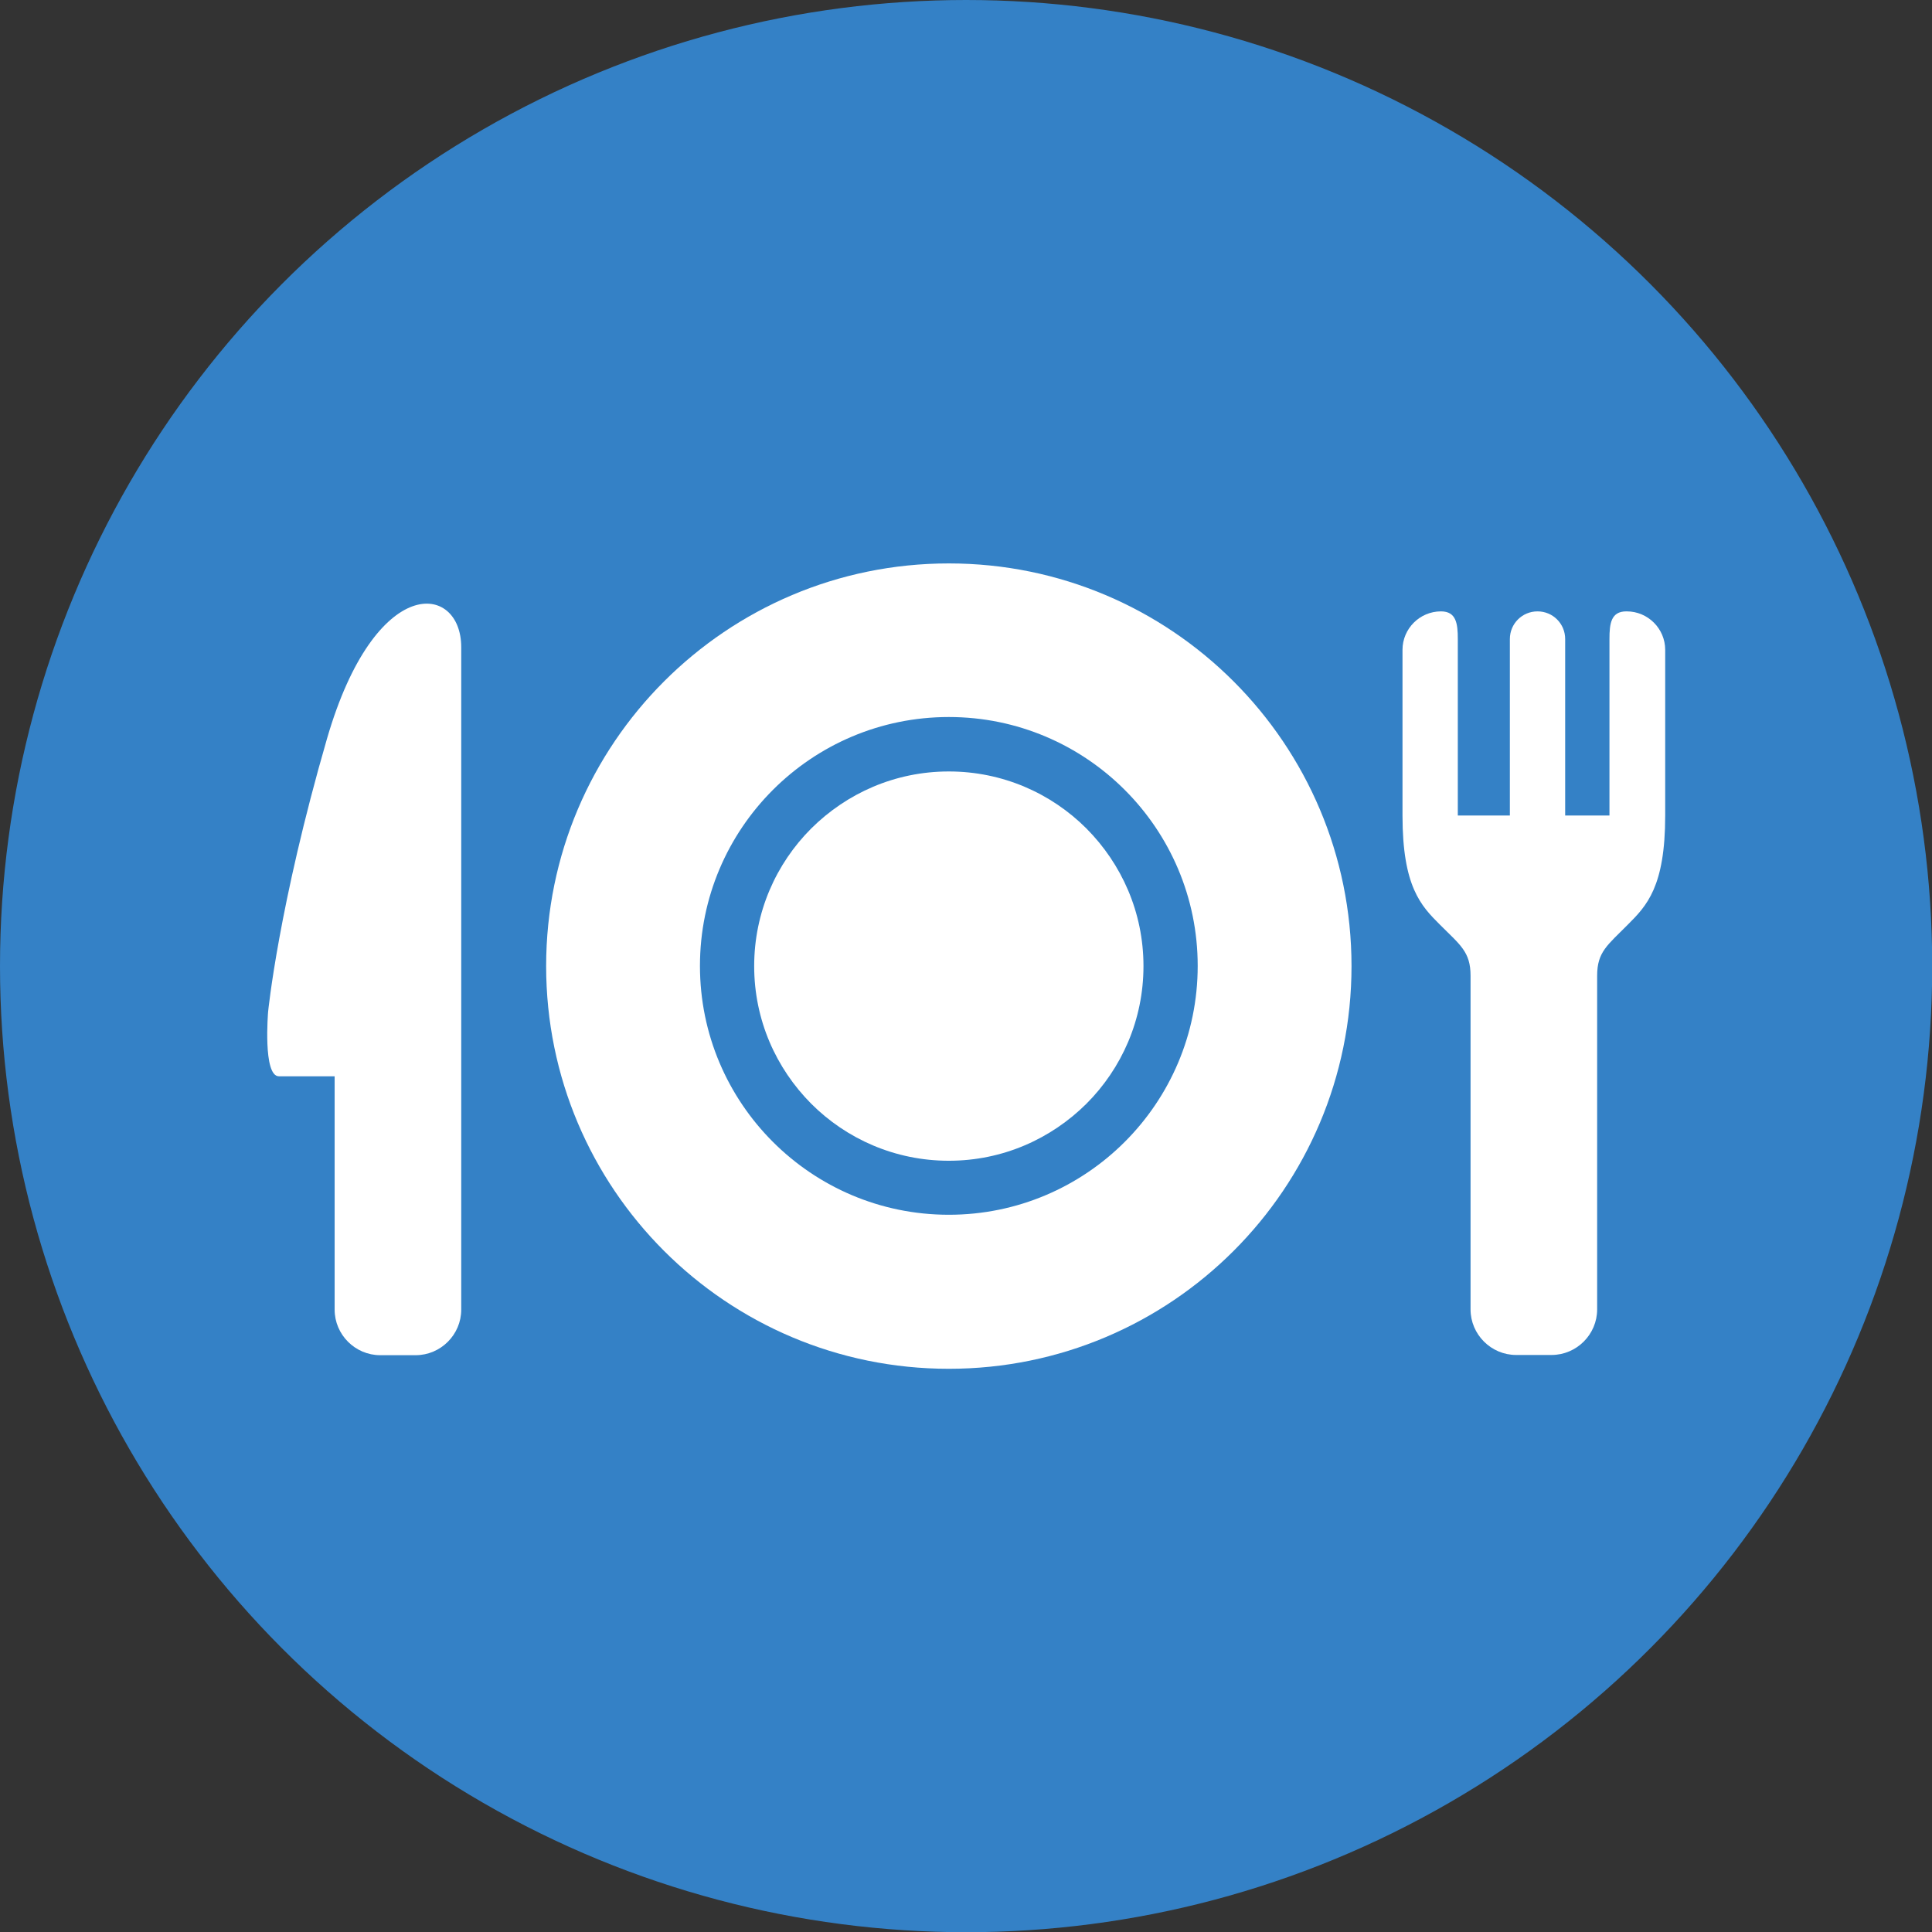
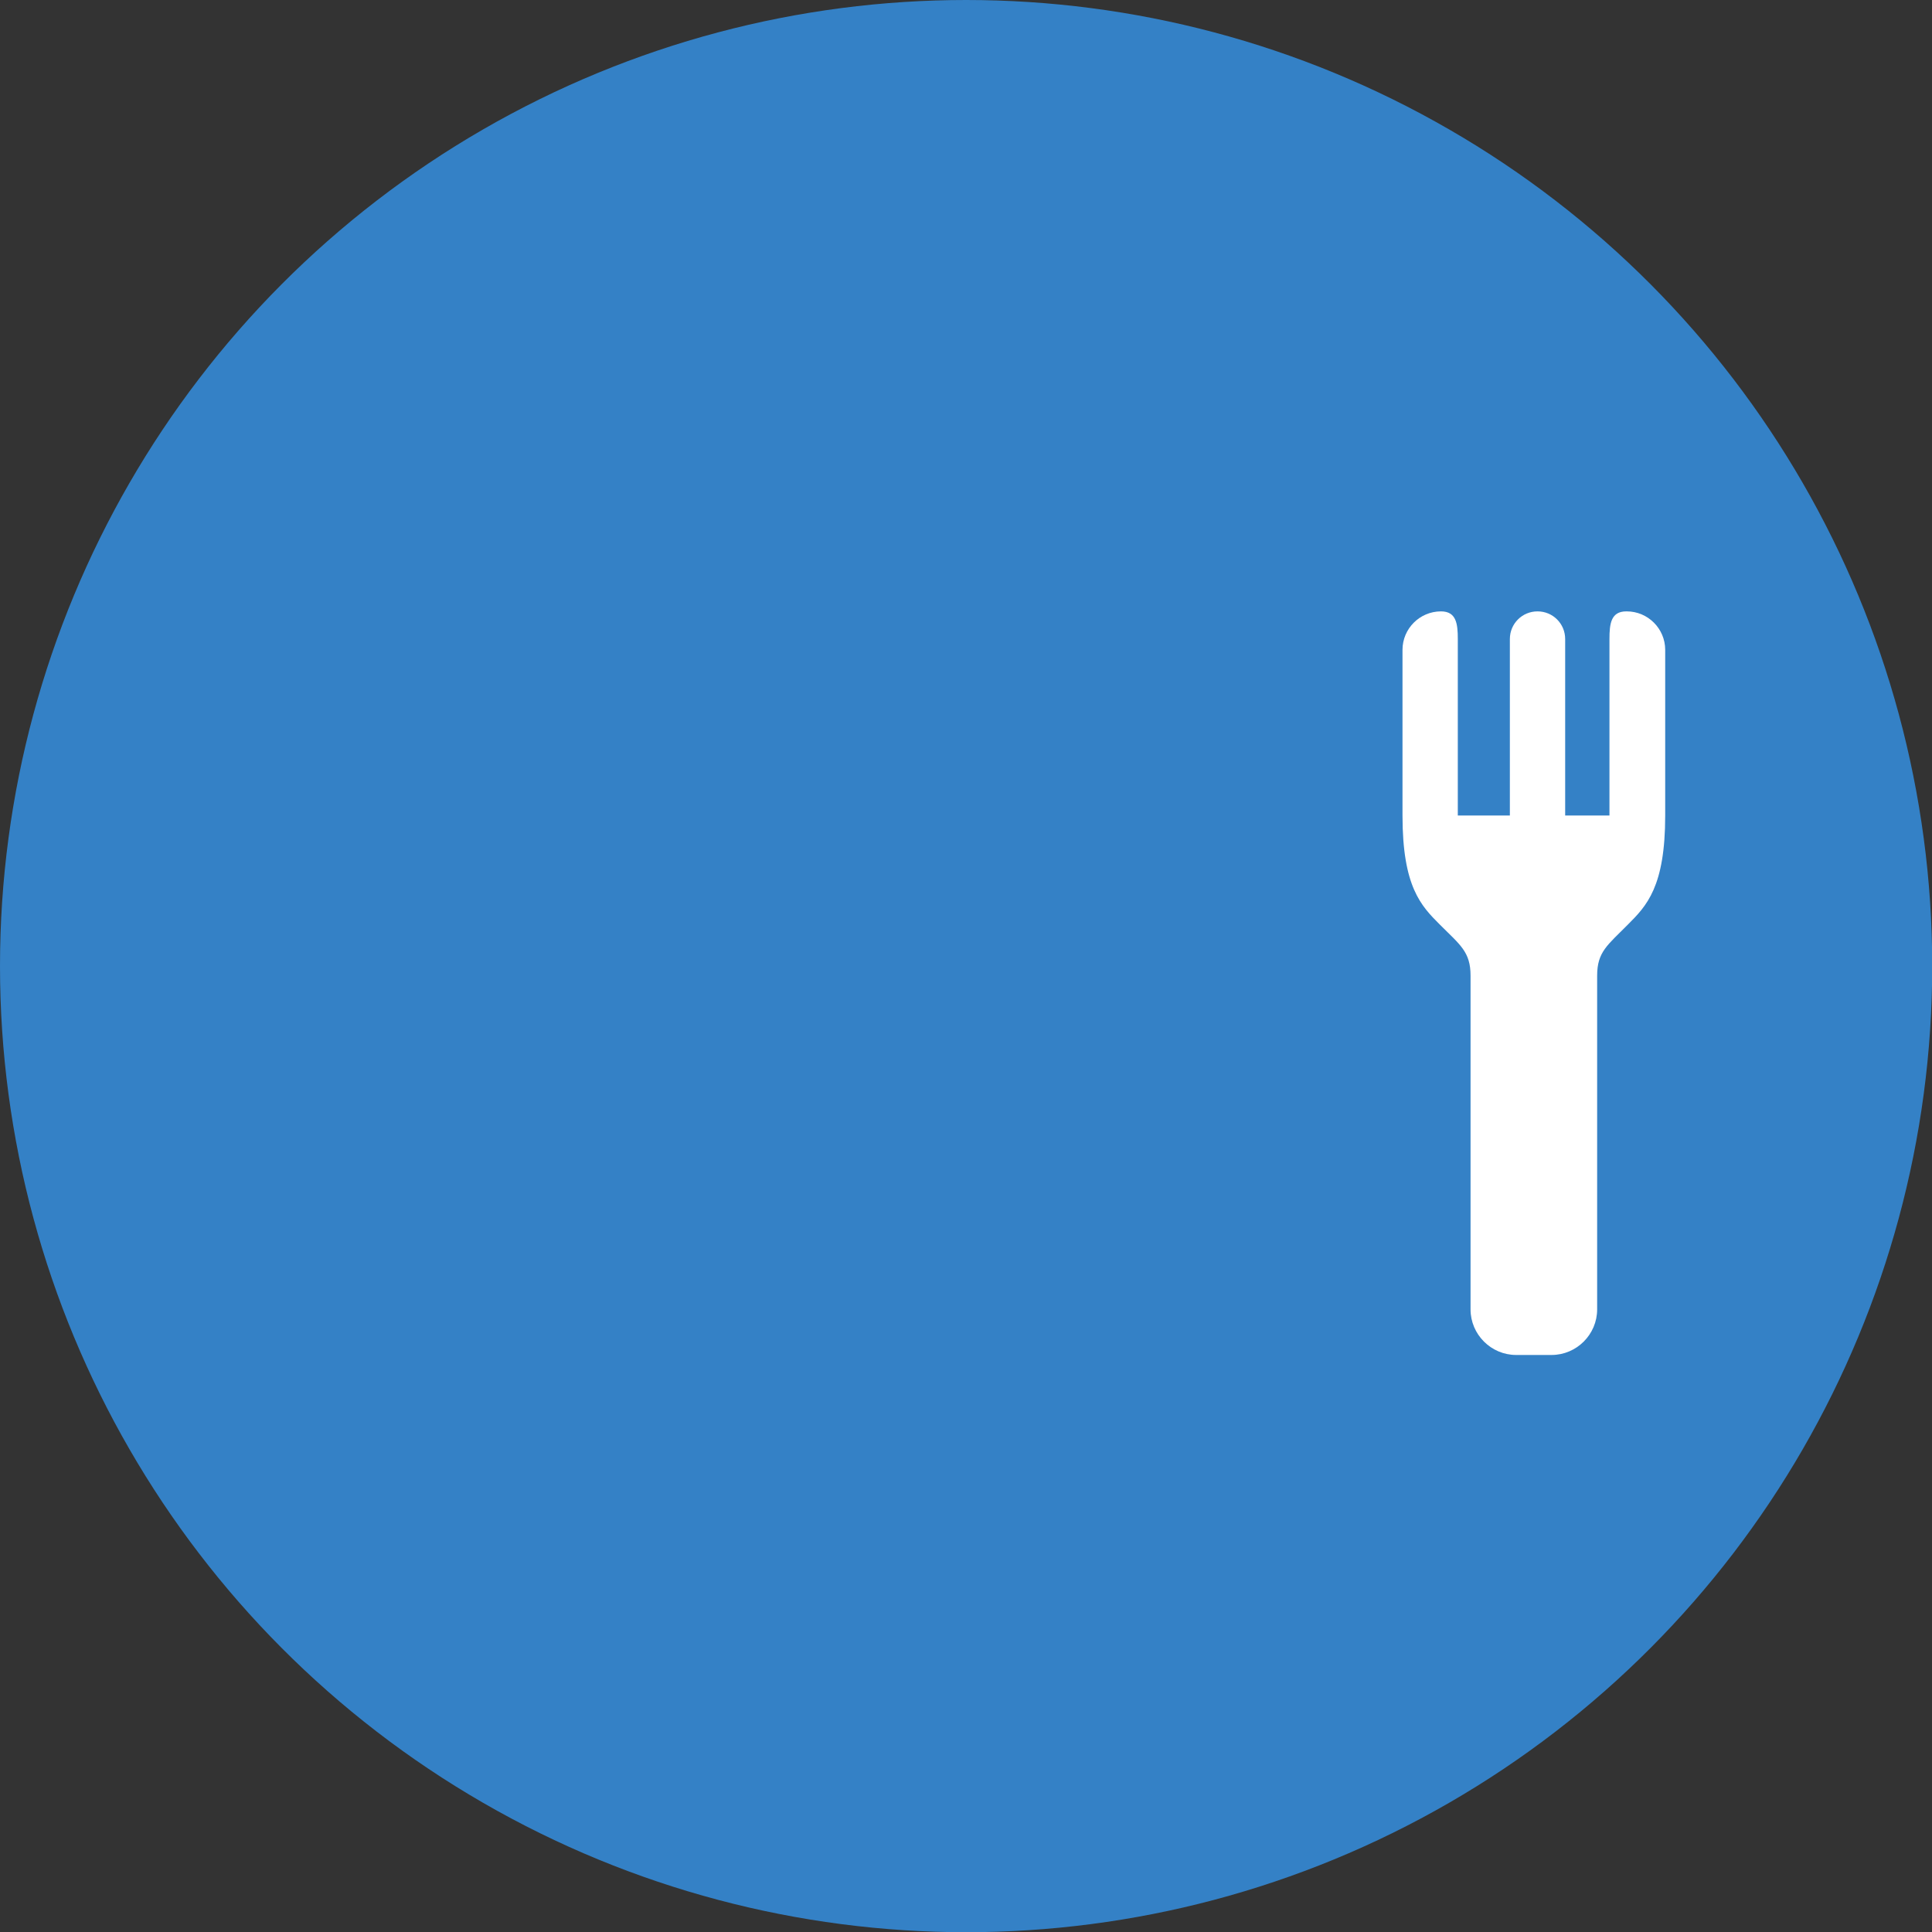
<svg xmlns="http://www.w3.org/2000/svg" id="_レイヤー_2" viewBox="0 0 89.43 89.43">
  <rect x="0" y="0" width="89.43" height="89.43" fill="#333333" stroke="none" />
  <defs>
    <style>.cls-1{fill:#3481c6;}.cls-2{fill:#fff;}</style>
  </defs>
  <g id="_レイヤー_1-2">
    <circle class="cls-1" cx="44.72" cy="44.72" r="44.72" />
-     <path class="cls-2" d="M43.92,35.71c-2.49,0-4.73,1.01-6.37,2.64-1.63,1.63-2.64,3.88-2.64,6.37,0,2.49,1.01,4.73,2.64,6.37,1.63,1.63,3.88,2.64,6.37,2.64,2.49,0,4.73-1.01,6.37-2.64,1.63-1.63,2.64-3.88,2.64-6.37,0-2.49-1.01-4.73-2.64-6.37-1.63-1.63-3.88-2.64-6.37-2.64Z" />
-     <path class="cls-2" d="M43.92,26.08c-10.29,0-18.64,8.34-18.64,18.64s8.34,18.64,18.64,18.64,18.64-8.34,18.64-18.64c0-10.29-8.34-18.64-18.64-18.64ZM43.92,56.23c-6.36,0-11.52-5.16-11.52-11.52,0-6.36,5.16-11.52,11.52-11.52,6.36,0,11.52,5.16,11.52,11.52,0,6.36-5.16,11.52-11.52,11.52Z" />
-     <path class="cls-2" d="M15.14,34.18c-2.25,7.76-2.73,12.66-2.73,12.66,0,0-.25,2.98.5,2.98h2.58v10.8c0,1.16.95,2.11,2.11,2.11h1.64c1.16,0,2.11-.95,2.11-2.11v-30.66c0-2.98-3.97-3.47-6.21,4.22Z" />
    <path class="cls-2" d="M75.28,28.3h0c-.71,0-.78.57-.78,1.28v8.17h-2.05v-8.17c0-.71-.57-1.28-1.28-1.28s-1.28.57-1.28,1.28v8.17h-2.41v-8.17c0-.71-.07-1.28-.78-1.28h0c-.98,0-1.78.8-1.78,1.78v7.67c0,3.3.86,4.18,1.73,5.05.94.94,1.42,1.26,1.42,2.36v15.45c0,1.16.95,2.11,2.11,2.11h1.64c1.16,0,2.11-.95,2.11-2.11v-15.45c0-1.1.48-1.41,1.42-2.36.87-.87,1.73-1.75,1.73-5.05v-7.67c0-.98-.8-1.78-1.78-1.78Z" />
  </g>
</svg>